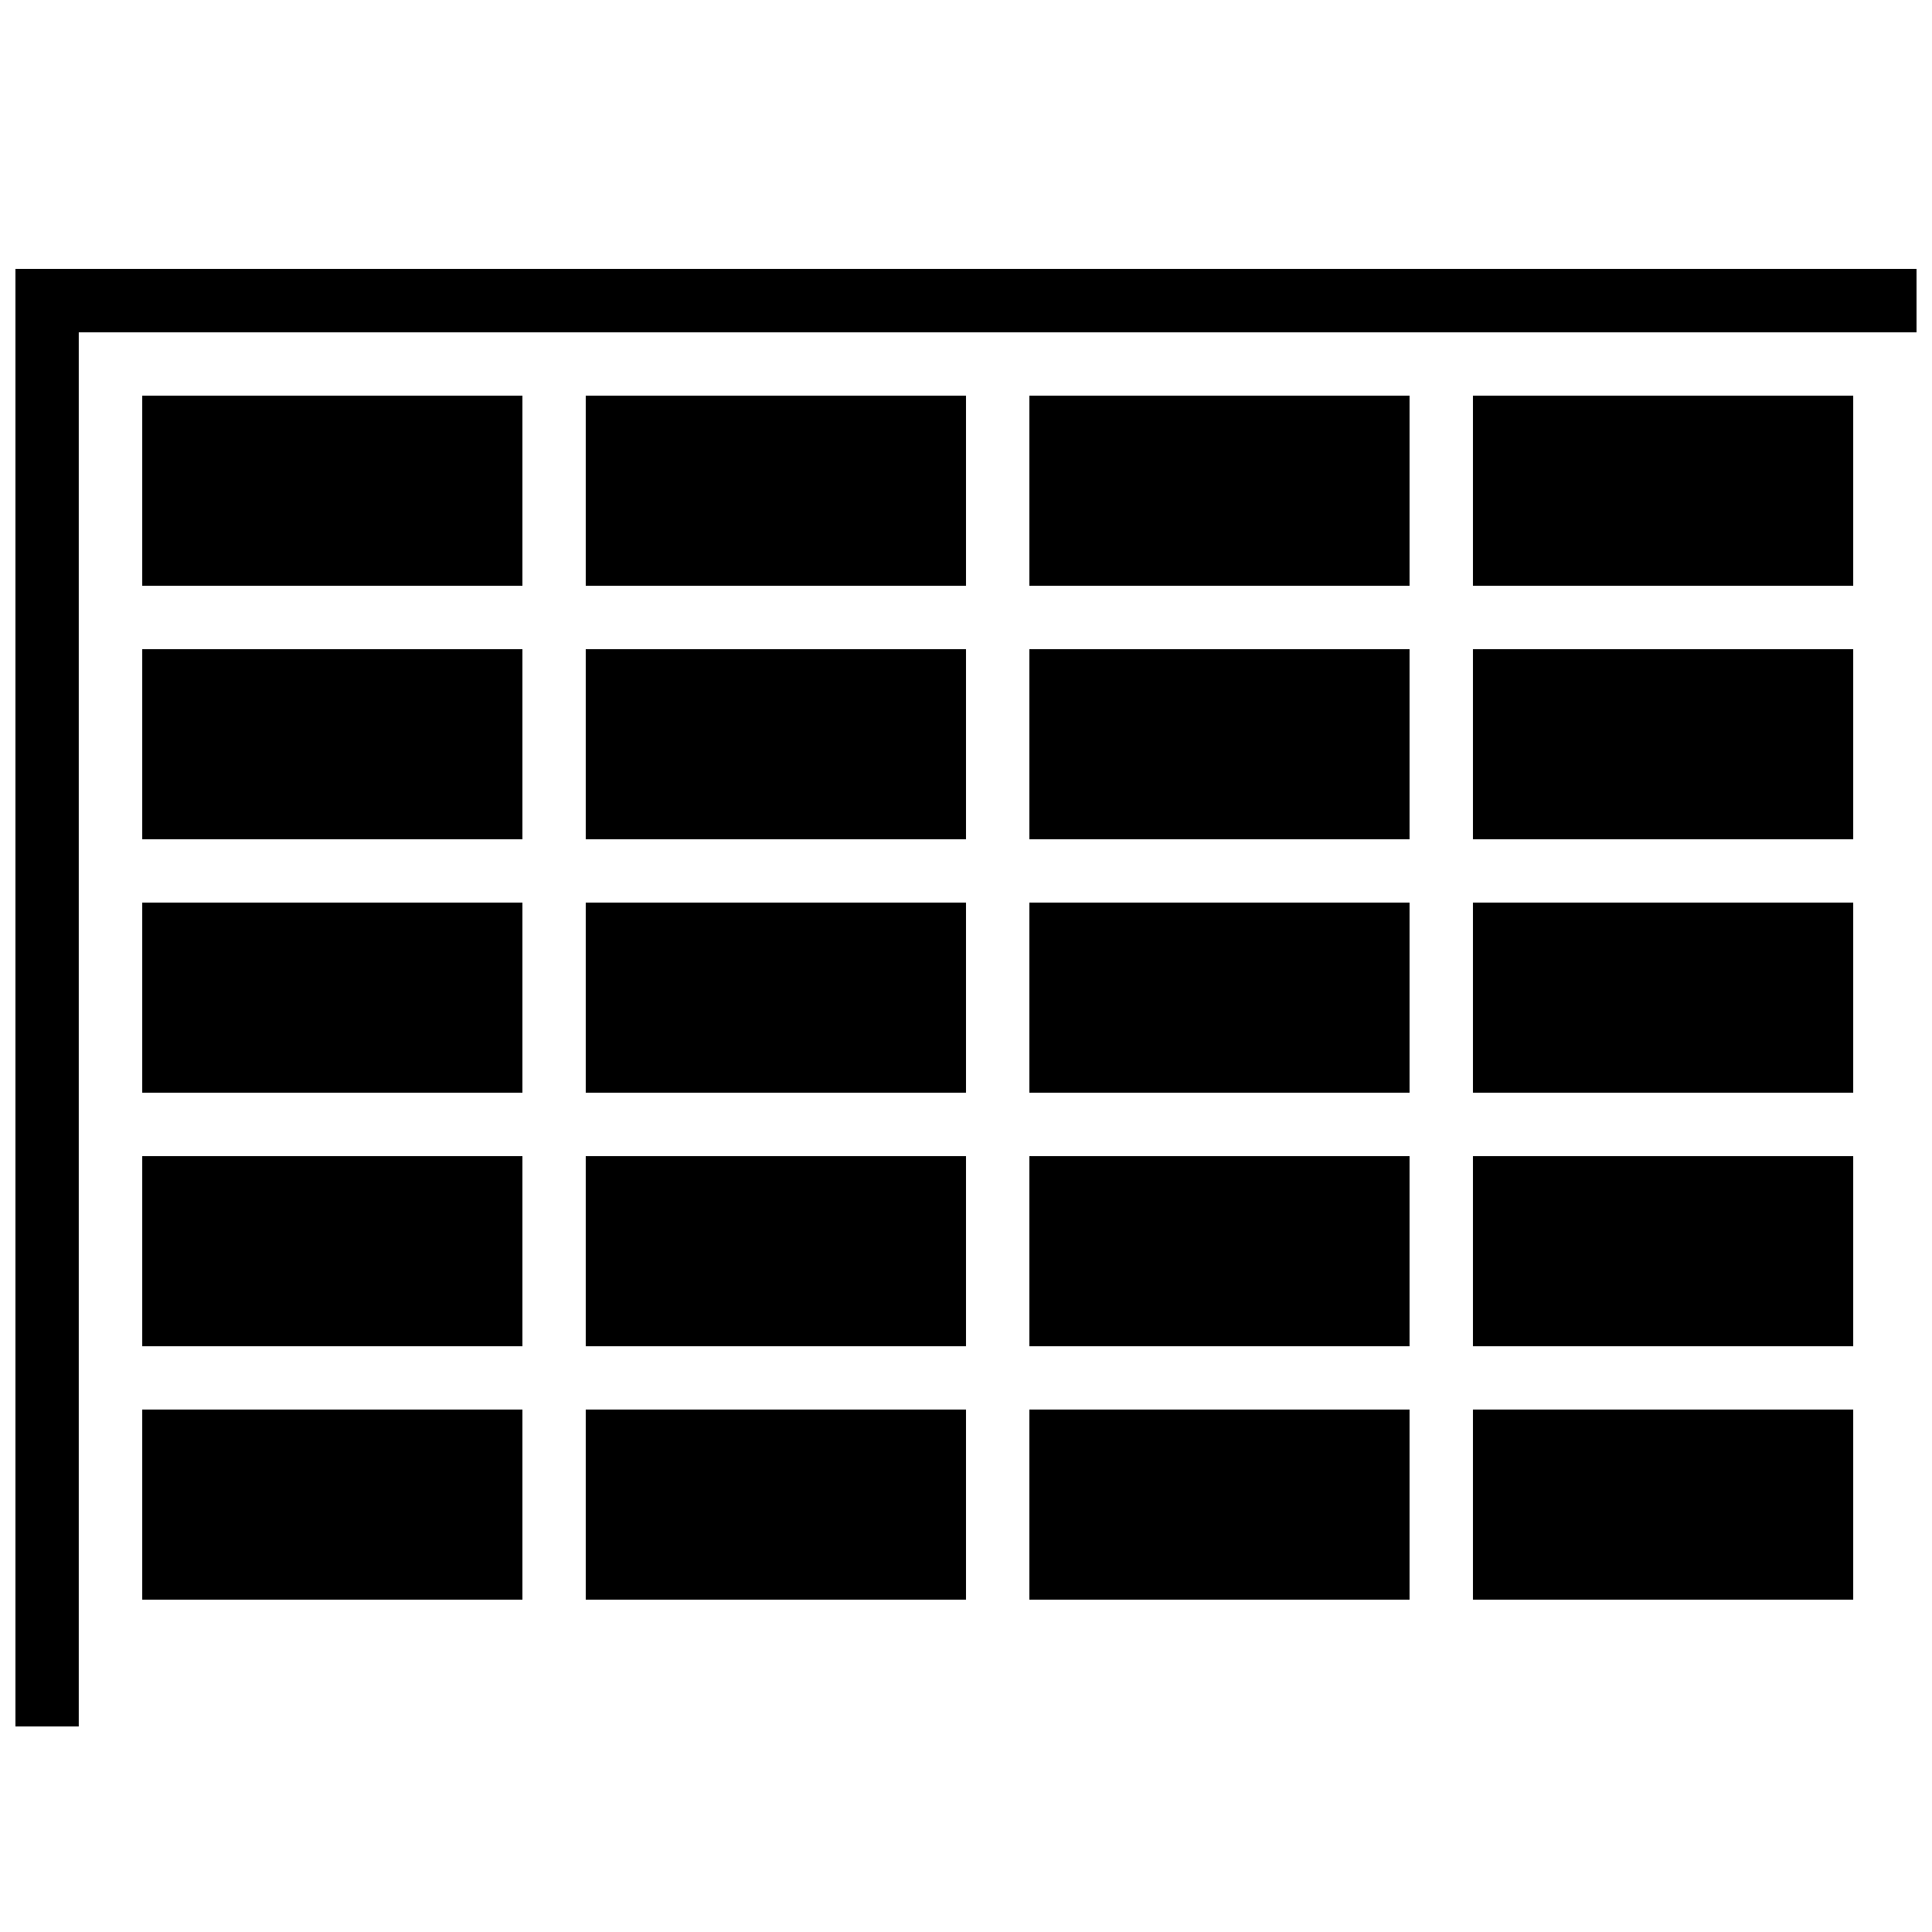
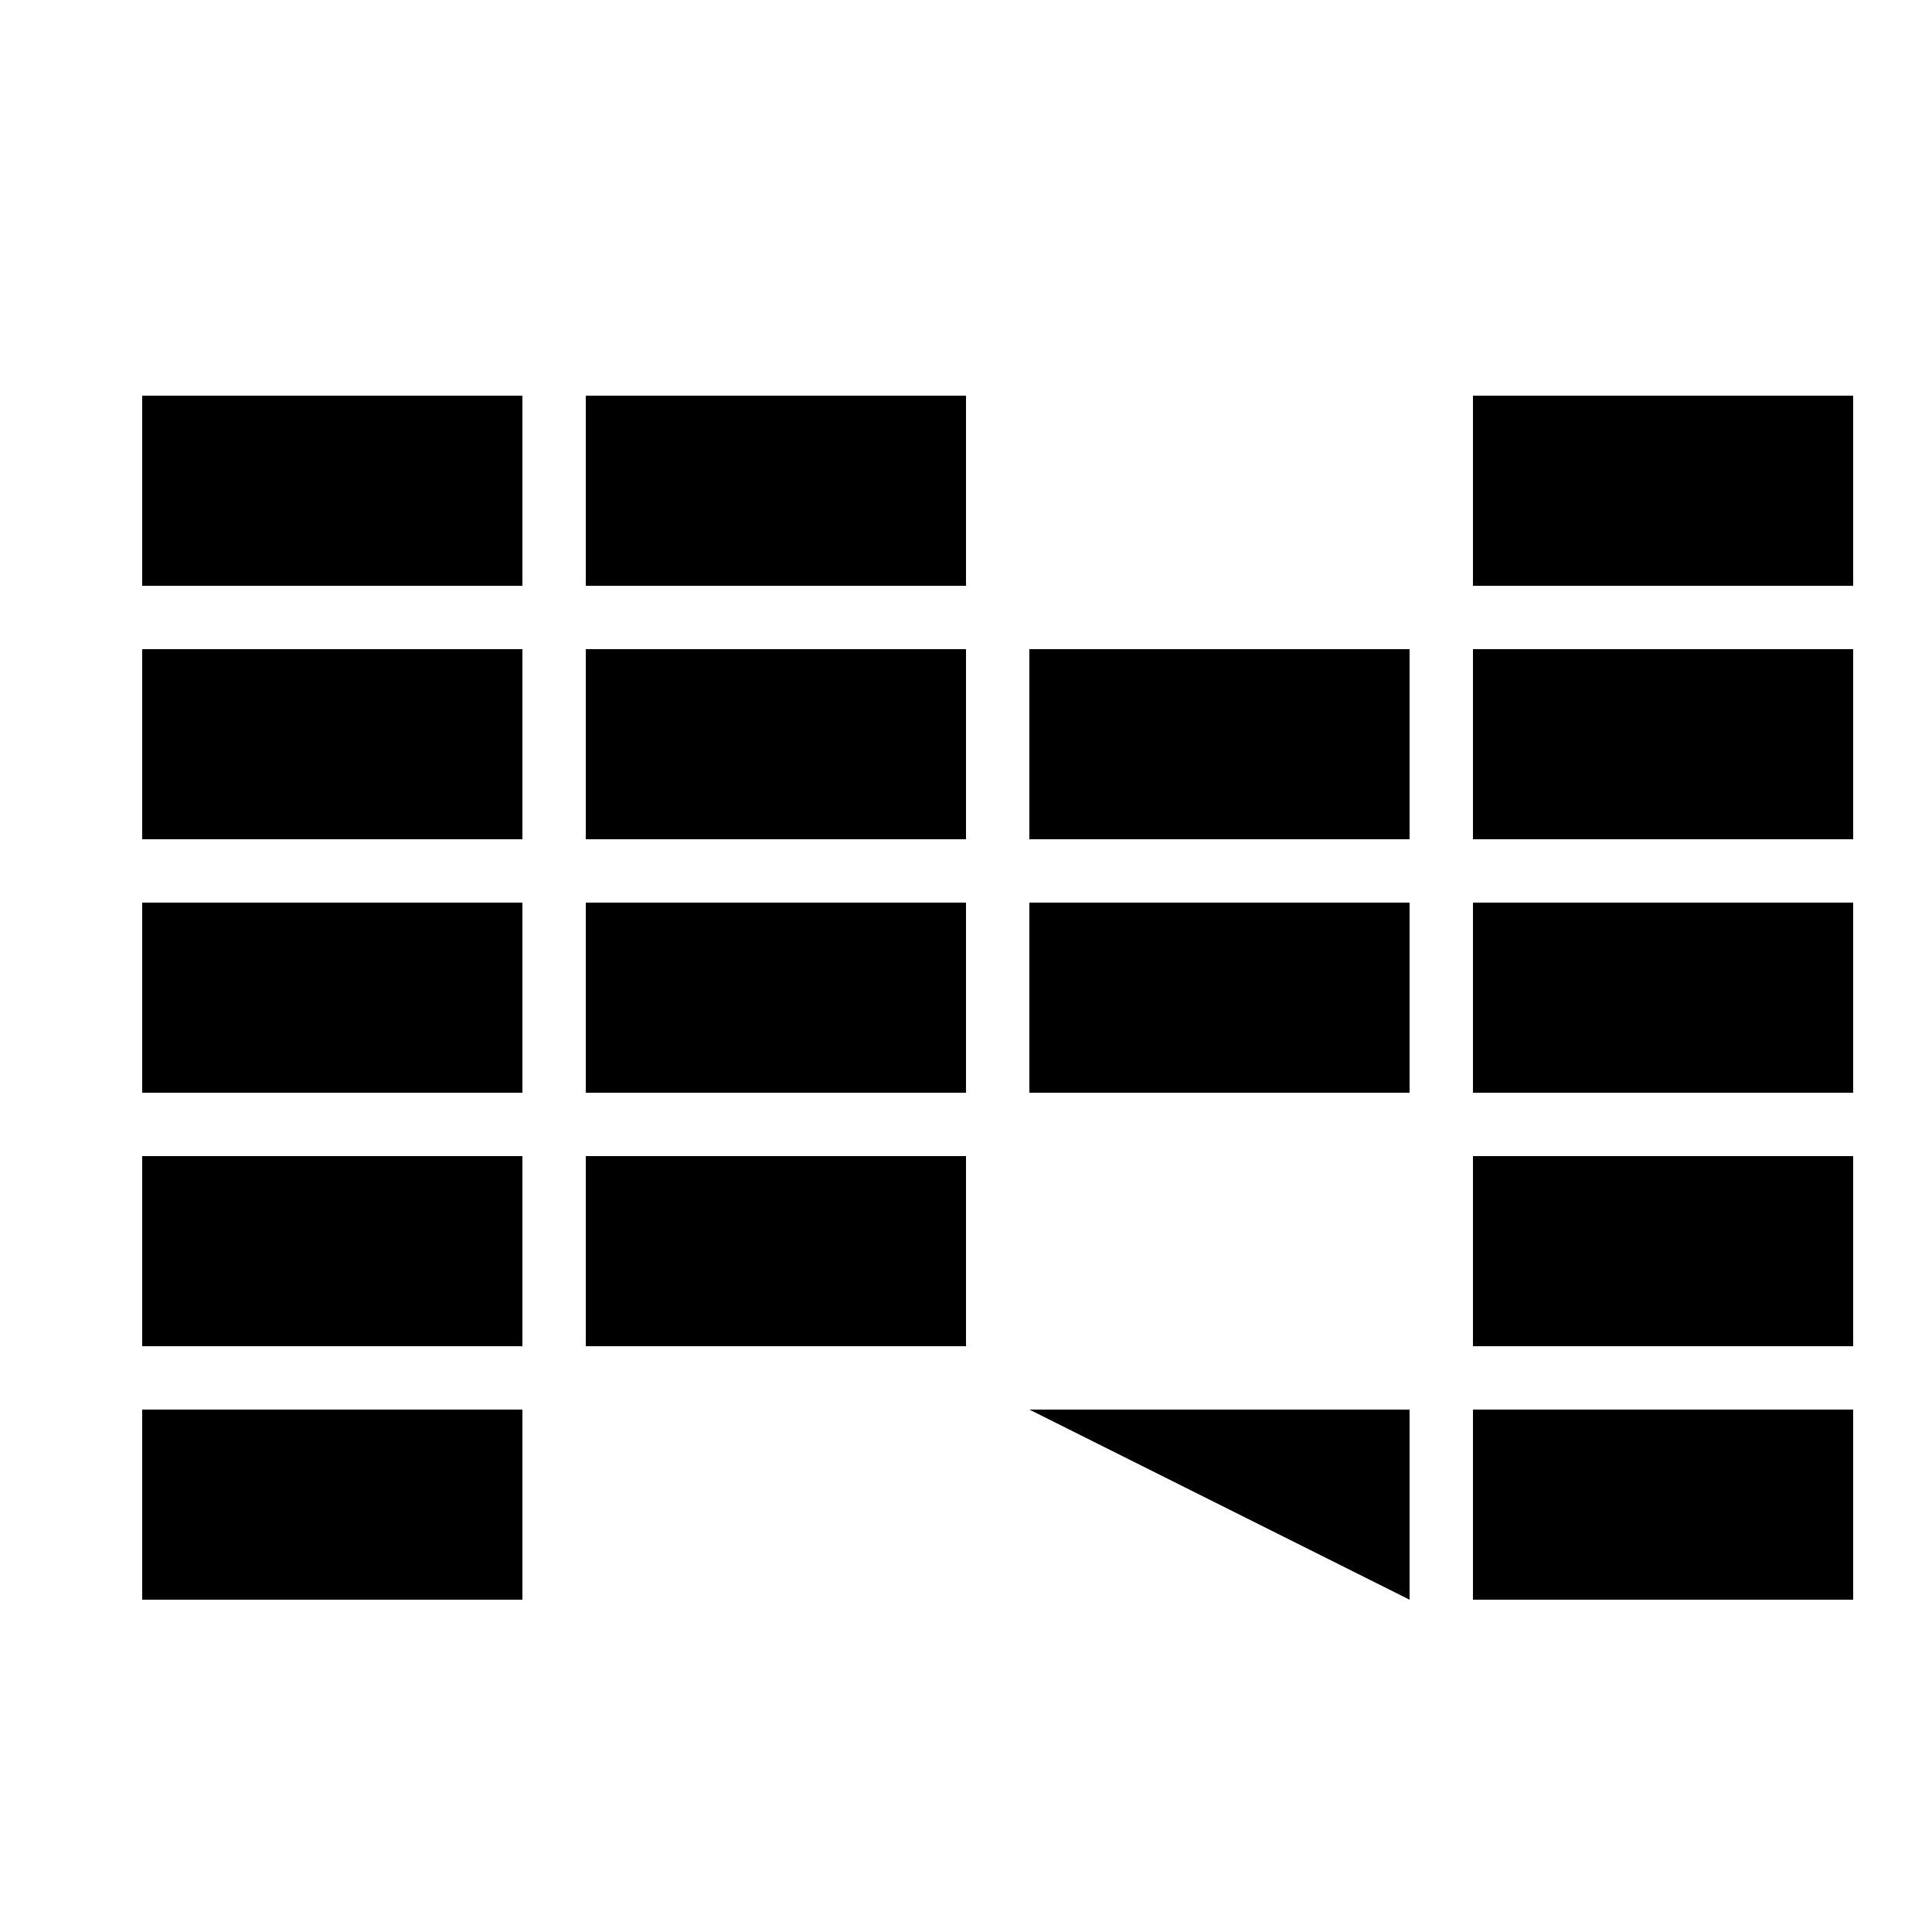
<svg xmlns="http://www.w3.org/2000/svg" width="800px" height="800px" version="1.1" viewBox="144 144 512 512">
  <defs>
    <clipPath id="a">
      <path d="m148.09 215h503.81v387h-503.81z" />
    </clipPath>
  </defs>
  <path d="m181.68 248.86h100.76v50.383h-100.76z" />
  <path d="m181.68 316.03h100.76v50.383h-100.76z" />
  <path d="m181.68 383.2h100.76v50.383h-100.76z" />
  <path d="m181.68 450.38h100.76v50.383h-100.76z" />
  <path d="m181.68 517.55h100.76v50.383h-100.76z" />
  <path d="m299.24 316.03h100.76v50.383h-100.76z" />
  <path d="m299.24 383.2h100.76v50.383h-100.76z" />
  <path d="m299.24 450.38h100.76v50.383h-100.76z" />
  <path d="m416.79 316.03h100.76v50.383h-100.76z" />
  <path d="m416.79 383.2h100.76v50.383h-100.76z" />
-   <path d="m416.79 450.38h100.76v50.383h-100.76z" />
  <path d="m534.35 316.03h100.76v50.383h-100.76z" />
  <path d="m534.35 383.2h100.76v50.383h-100.76z" />
  <path d="m534.35 450.38h100.76v50.383h-100.76z" />
-   <path d="m299.24 517.55h100.76v50.383h-100.76z" />
-   <path d="m416.79 517.55h100.76v50.383h-100.76z" />
+   <path d="m416.79 517.55h100.76v50.383z" />
  <path d="m534.35 517.55h100.76v50.383h-100.76z" />
  <path d="m299.24 248.86h100.76v50.383h-100.76z" />
-   <path d="m416.79 248.86h100.76v50.383h-100.76z" />
  <path d="m534.35 248.86h100.76v50.383h-100.76z" />
  <g clip-path="url(#a)">
-     <path d="m148.09 215.27v386.25h16.793v-369.46h487.02v-16.793z" />
-   </g>
+     </g>
</svg>